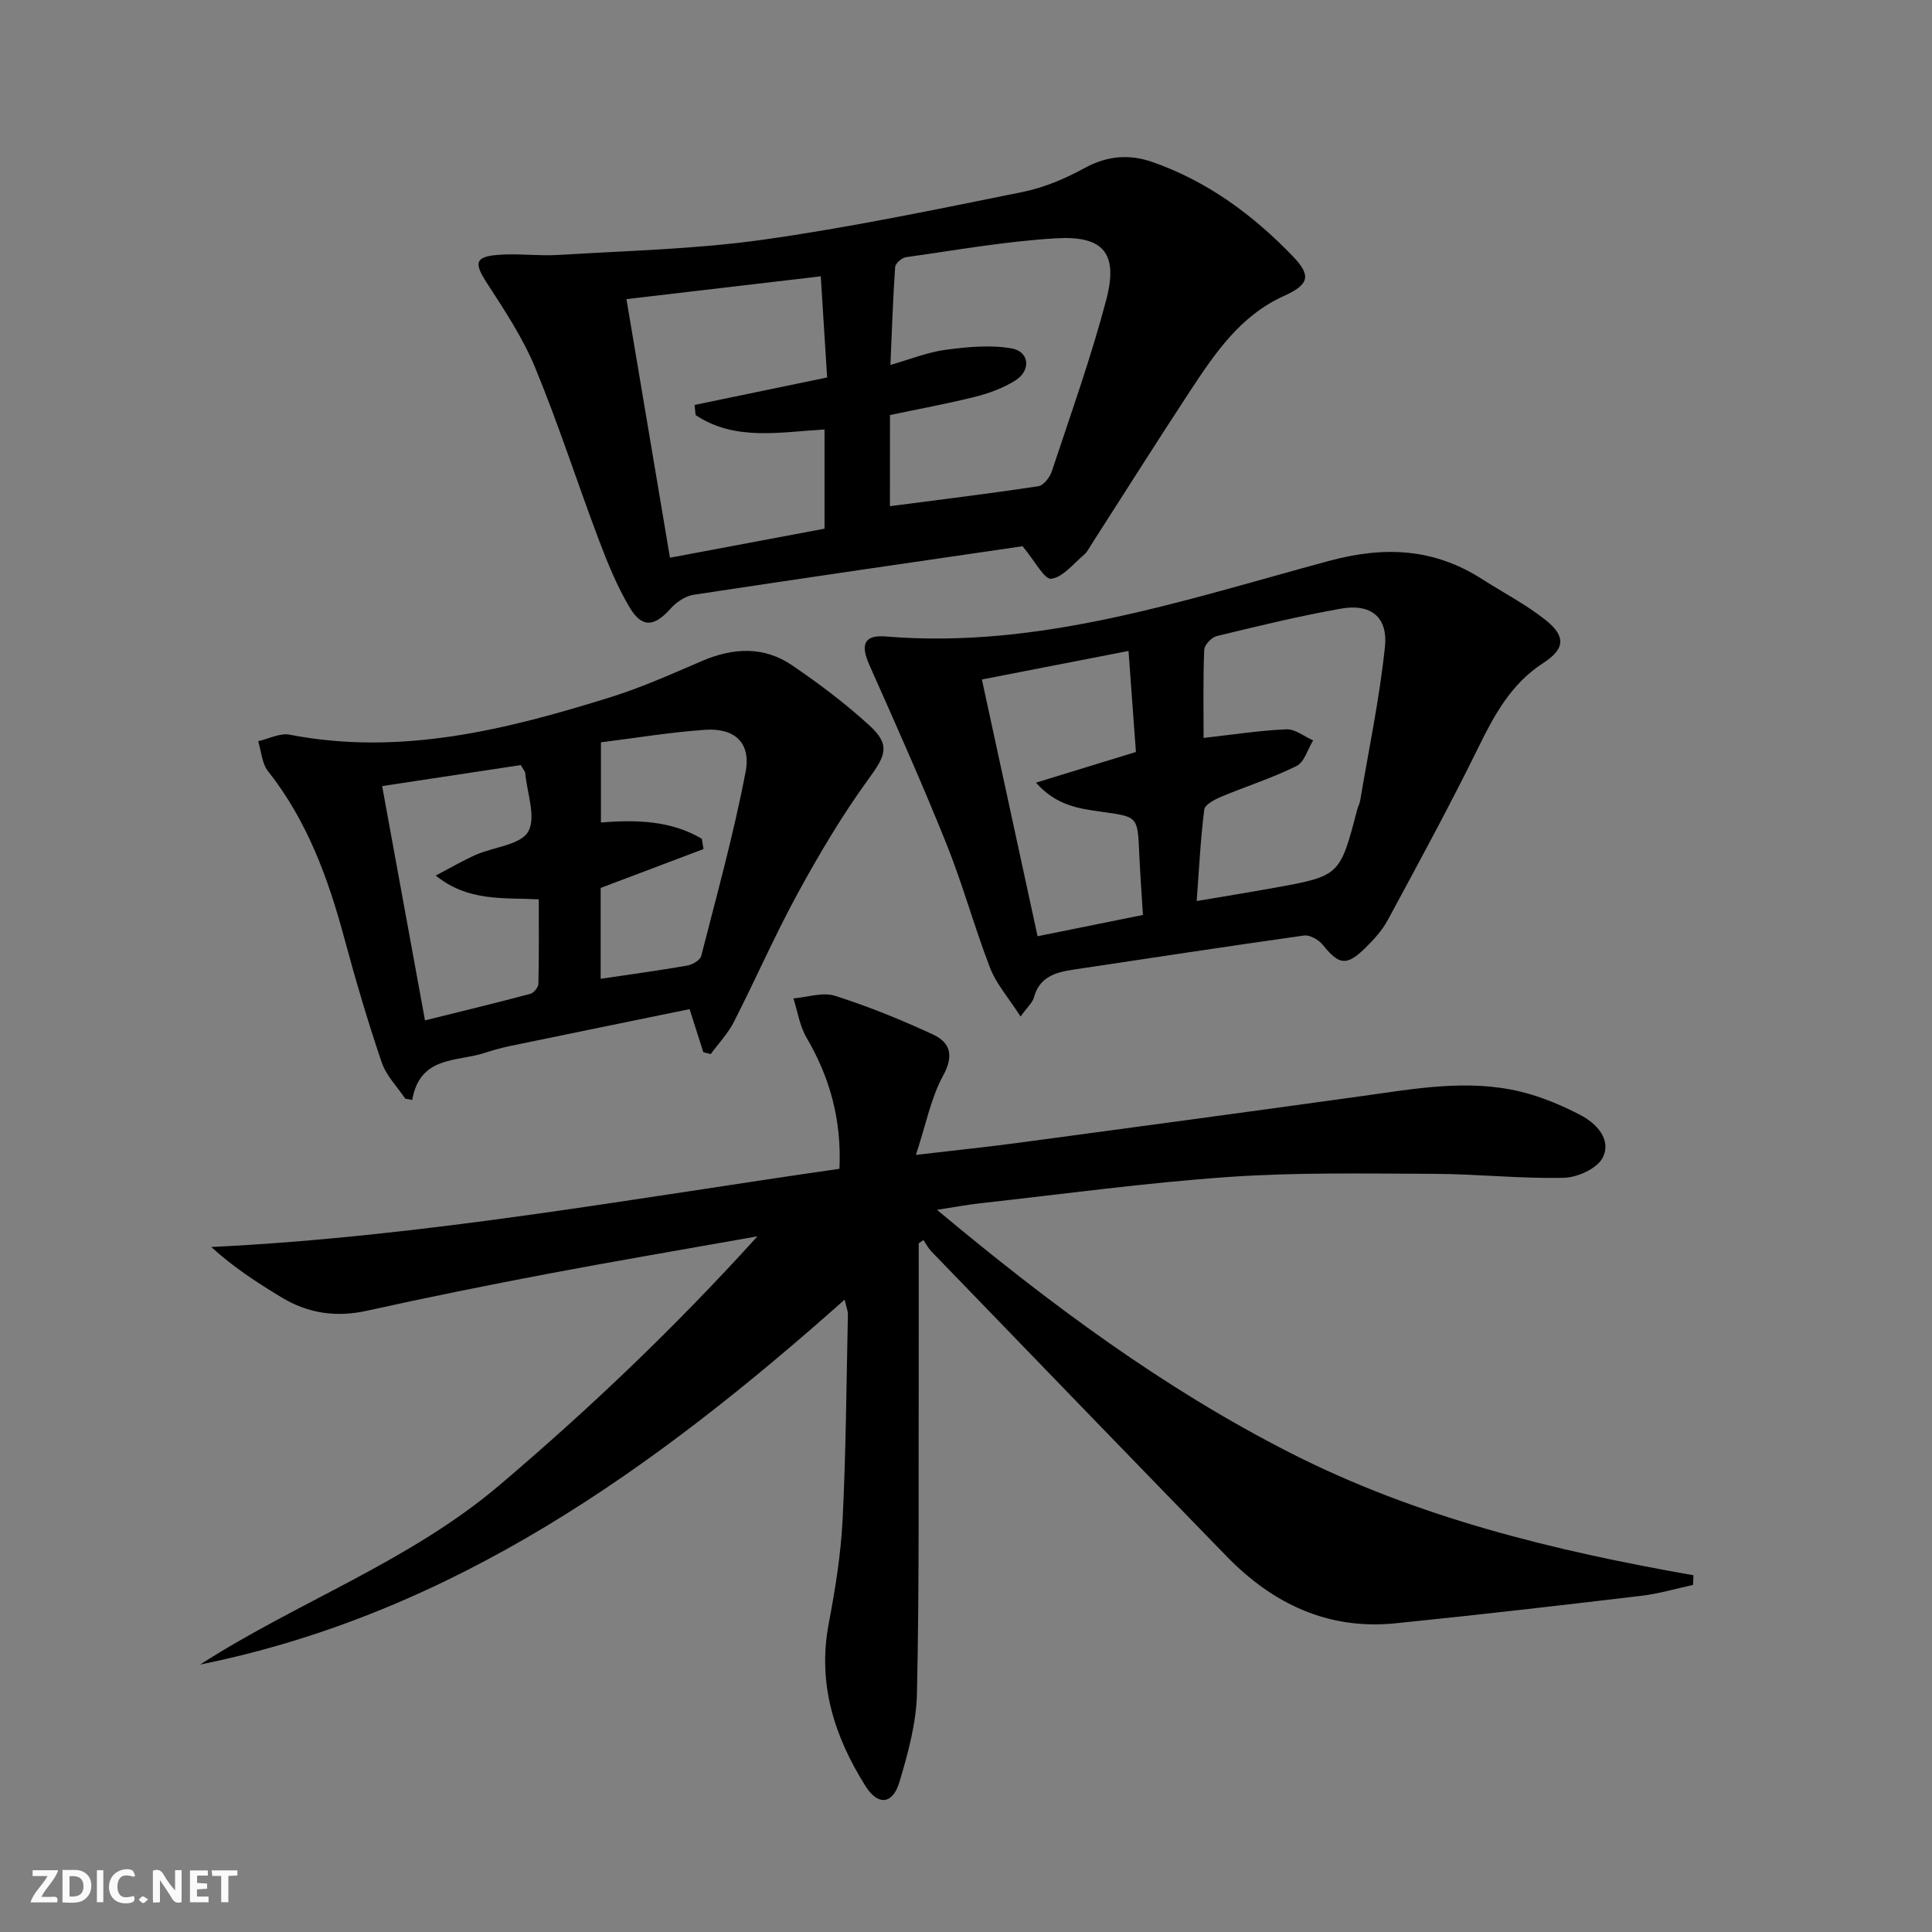
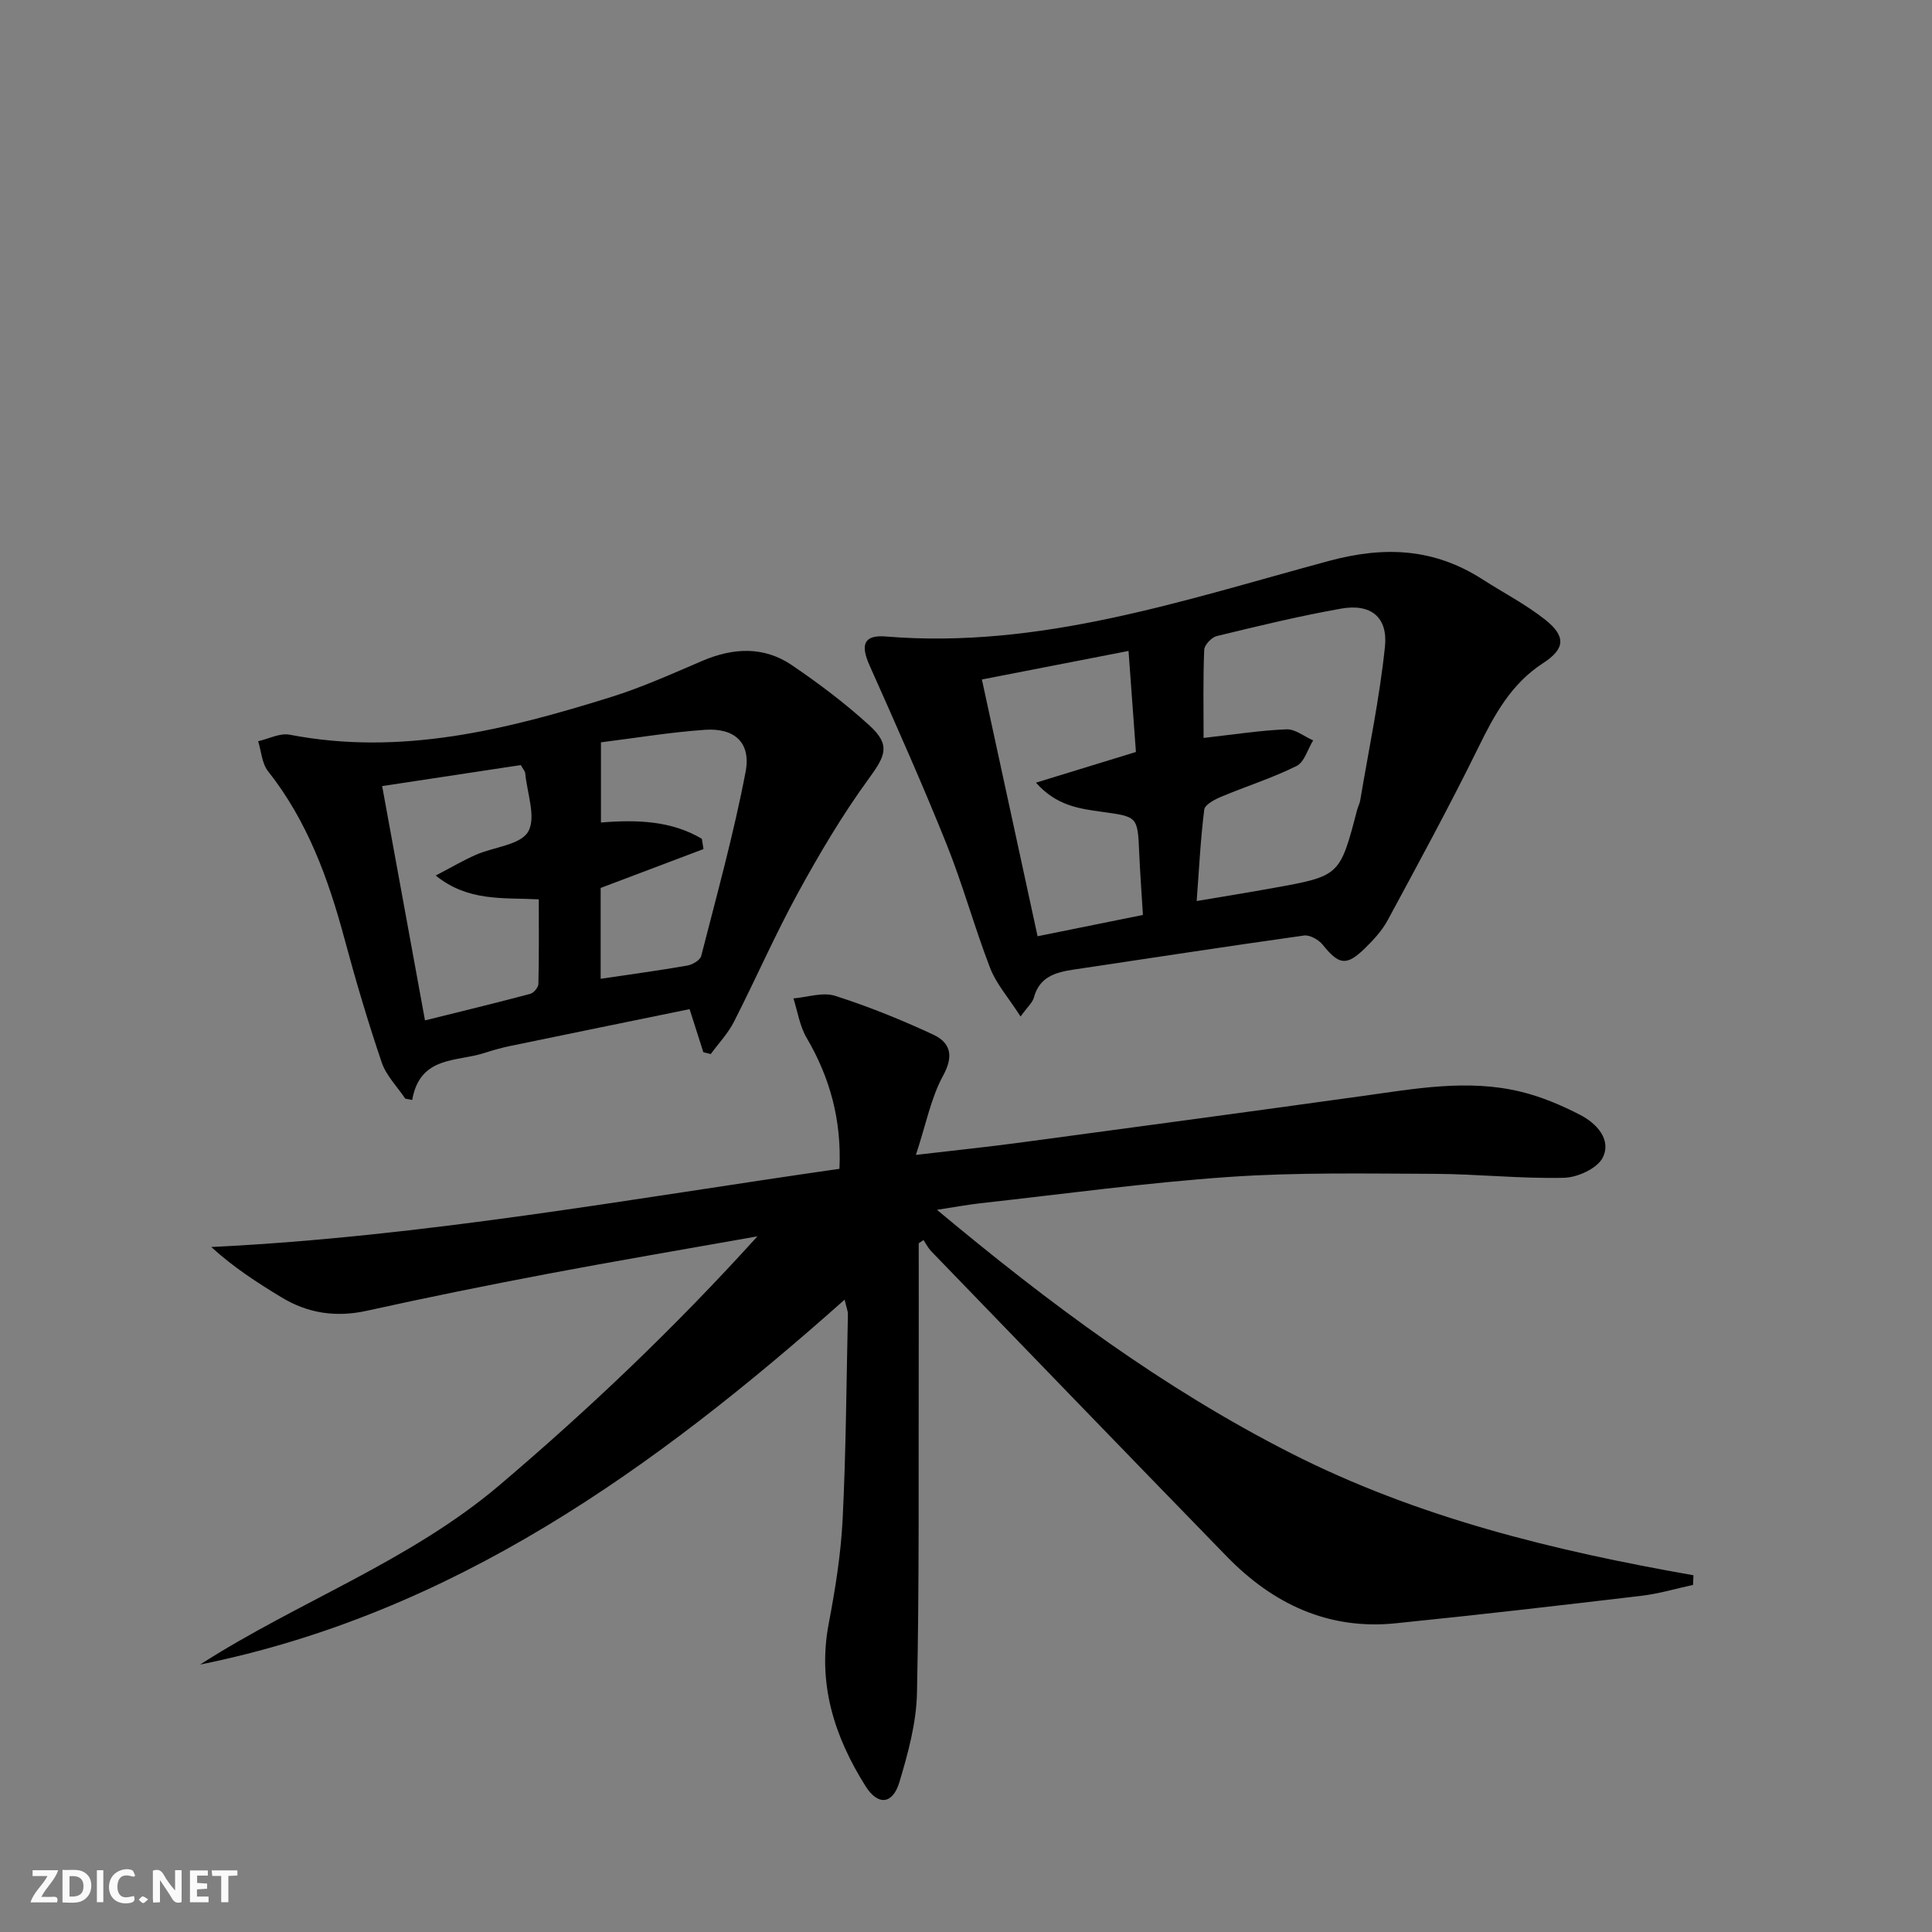
<svg xmlns="http://www.w3.org/2000/svg" enable-background="new 0 0 400 400" viewBox="0 0 400 400">
  <rect x="0" y="0" width="400" height="400" fill="#808080" stroke="none" />
  <g fill="#fbfafa">
    <path d="m37.59 393.81c-.92.31-1.52.05-2-.78-.7-1.2-1.52-2.34-2.47-3.78v4.59c-.55.03-.95.05-1.41.07-.03-.37-.06-.64-.06-.91 0-1.91 0-3.81 0-5.7 1.13-.41 1.77-.03 2.29.91.62 1.11 1.38 2.14 2.31 3.19v-4.2h1.35v6.61z" />
    <path d="m12.94 393.88v-6.75c1.9.19 3.93-.54 5.37 1.29.8 1.01.78 2.88.03 3.97-1.37 1.97-3.4 1.51-5.4 1.49m1.45-1.22c2.04.12 2.92-.58 2.89-2.21-.03-1.51-.98-2.19-2.89-2z" />
    <path d="m11.81 393.87h-5.49c.68-2.18 2.47-3.48 3.51-5.45h-3.08v-1.21h5.29c-.71 2.13-2.44 3.48-3.47 5.51.86 0 1.63.04 2.39-.01.79-.05 1.14.21.85 1.16" />
    <path d="m39.33 393.86v-6.61h3.7v1.07h-2.22v1.52c.68.04 1.34.09 2.07.13v1.07c-.72.05-1.38.09-2.1.14v1.48h2.4v1.19h-3.85z" />
    <path d="m27.71 388.56c-1.15-.3-2.46-.61-3.1.64-.37.73-.41 1.93-.06 2.67.63 1.35 1.99.93 3.17.68.35.94-.01 1.32-.93 1.46-1.62.25-3.05-.27-3.76-1.48-.73-1.25-.6-3.03.31-4.17.88-1.11 2.71-1.7 4-1.16.32.13.44.74.65 1.12-.1.08-.19.16-.28.24" />
    <path d="m49.15 387.24v1.07c-.59.02-1.17.05-1.87.08v5.44h-1.48v-5.44h-1.85c-.05-.4-.08-.73-.13-1.15z" />
    <path d="m20.06 387.21h1.33v6.62h-1.33z" />
    <path d="m30.68 393.25c-.49.38-.8.79-1.05.76-.32-.05-.6-.45-.9-.7.26-.24.51-.64.8-.67.29-.04.62.3 1.15.61" />
  </g>
  <path d="m190.21 257.41c0 8.42.02 16.83 0 25.25-.06 22.62.13 45.25-.36 67.86-.13 6.19-1.84 12.46-3.64 18.45-1.38 4.62-4.44 4.92-7 .85-6.46-10.26-9.99-21.22-7.64-33.63 1.36-7.16 2.53-14.42 2.89-21.68.7-14.13.78-28.28 1.09-42.43.01-.61-.27-1.23-.68-3-39.4 35.04-81.03 64.95-133.44 75.55 20.29-13.05 43.36-21.32 62.04-37.19 18.52-15.74 36.06-32.38 53.35-51.47-15.37 2.73-29.35 5.1-43.27 7.73-12.55 2.38-25.08 4.91-37.56 7.67-6.4 1.42-12.23.56-17.73-2.78-4.98-3.02-9.89-6.18-14.52-10.41 44.01-2.14 86.84-10 130.06-16.19.46-10.17-1.98-18.9-6.82-27.16-1.41-2.41-1.84-5.4-2.71-8.12 2.89-.24 6.05-1.35 8.61-.54 6.91 2.2 13.69 4.95 20.28 8.01 3.58 1.66 4.39 4.34 2.1 8.52-2.52 4.61-3.53 10.04-5.63 16.41 8.34-.98 14.86-1.65 21.35-2.52 23.7-3.18 47.39-6.38 71.08-9.67 10.88-1.51 21.77-3.54 32.69-.92 4.29 1.03 8.5 2.8 12.43 4.84 3.36 1.74 6.5 5.07 4.66 8.81-1.11 2.25-5.23 4.14-8.05 4.2-8.96.21-17.94-.79-26.92-.82-14.12-.05-28.29-.33-42.36.64-17.22 1.19-34.36 3.55-51.54 5.45-2.58.29-5.15.77-8.98 1.36 23.4 19.54 46.86 36.95 73.22 50.36 26.29 13.37 54.54 20.23 83.4 25.3-.03.67-.05 1.34-.08 2-3.55.77-7.06 1.82-10.65 2.25-16.98 2.01-33.97 3.98-50.98 5.7-13.94 1.41-25.39-4.05-34.92-13.85-20.44-21.01-40.8-42.1-61.18-63.18-.64-.67-1.07-1.54-1.6-2.32-.33.22-.66.45-.99.67z" fill="#000001" />
-   <path d="m211.71 113.09c-22.16 3.24-45.15 6.56-68.1 10.05-1.69.26-3.54 1.49-4.72 2.81-3.43 3.85-5.97 4.15-8.58-.27-2.6-4.39-4.56-9.22-6.37-14.02-4.45-11.8-8.31-23.84-13.12-35.49-2.56-6.21-6.38-11.96-10.05-17.64-2.57-3.98-2.49-5.33 2.07-5.74 4.25-.38 8.58.25 12.84-.01 14.09-.87 28.28-1.18 42.22-3.14 18.03-2.53 35.9-6.28 53.76-9.88 4.48-.9 8.91-2.78 12.94-4.99 4.63-2.54 9.23-2.88 13.92-1.25 11.39 3.95 20.88 10.95 29.15 19.54 3.96 4.11 3.29 5.89-1.94 8.26-8.95 4.06-14.2 11.84-19.33 19.63-6.94 10.56-13.67 21.25-20.5 31.88-.45.7-.84 1.5-1.46 2.02-2.2 1.85-4.34 4.64-6.79 4.98-1.4.2-3.37-3.66-5.94-6.74zm-27.46-8.29c10.43-1.36 20.59-2.6 30.72-4.13 1.09-.16 2.39-1.85 2.8-3.1 3.9-11.77 8.09-23.46 11.25-35.43 2.55-9.66-.49-13.39-10.39-12.8-10.4.61-20.73 2.46-31.07 3.91-.85.12-2.18 1.28-2.23 2.03-.46 6.67-.68 13.36-.98 20.28 4.09-1.17 7.69-2.64 11.43-3.14 4.51-.6 9.24-1.05 13.65-.29 3.71.64 4.08 4.57.8 6.63-2.47 1.56-5.37 2.64-8.22 3.36-5.89 1.48-11.87 2.57-17.75 3.81-.01 6.38-.01 12.49-.01 18.87zm-13-26.65c-.41-6.5-.83-13.17-1.32-20.94-13.91 1.63-26.83 3.14-40.23 4.72 3.09 18.35 5.99 35.62 9.01 53.54 11.06-2.08 21.57-4.05 32-6.01 0-7.13 0-13.73 0-20.54-9.29.53-18.53 2.45-26.69-2.98-.07-.7-.15-1.4-.22-2.1 8.92-1.84 17.84-3.69 27.45-5.69z" fill="#000001" />
  <path d="m211.3 210.46c-2.57-4-5.04-6.77-6.29-10-3.28-8.5-5.68-17.35-9.08-25.8-5-12.44-10.46-24.69-15.92-36.94-1.9-4.27-1.16-6.32 3.43-5.94 31.91 2.63 61.67-7.54 91.68-15.64 11.63-3.14 21.84-2.61 31.85 3.83 4.33 2.78 8.96 5.17 12.97 8.35 4.33 3.44 4.09 6.03-.47 8.98-6.62 4.29-10.08 10.7-13.43 17.53-5.92 12.05-12.35 23.86-18.73 35.68-1.16 2.15-2.92 4.07-4.69 5.8-3.86 3.77-5.41 3.46-8.75-.69-.84-1.05-2.68-2.1-3.89-1.93-15.91 2.23-31.8 4.68-47.69 7.05-3.75.56-7.09 1.49-8.24 5.81-.29 1.04-1.3 1.89-2.75 3.91zm37.89-57.68c6.3-.71 11.71-1.56 17.16-1.78 1.81-.07 3.68 1.48 5.52 2.29-1.12 1.82-1.81 4.49-3.43 5.3-5.01 2.49-10.41 4.19-15.59 6.36-1.35.57-3.38 1.63-3.52 2.66-.77 6.05-1.06 12.16-1.57 18.94 5.91-1 10.94-1.81 15.96-2.72 13.69-2.47 13.69-2.49 17.27-16.19.17-.64.51-1.25.62-1.89 1.78-10.61 4.02-21.18 5.13-31.86.64-6.16-2.97-8.97-9.09-7.88-8.64 1.53-17.19 3.61-25.73 5.68-1.07.26-2.56 1.83-2.6 2.85-.25 5.95-.13 11.92-.13 18.24zm-45.9-12.1c3.95 18.2 7.71 35.58 11.53 53.16 7.43-1.5 14.53-2.94 21.81-4.41-.27-4.49-.58-8.59-.76-12.69-.33-7.79-.32-7.62-7.79-8.67-4.58-.64-9.37-1.24-13.59-6.03 7.34-2.25 13.77-4.23 20.69-6.35-.49-6.7-.98-13.42-1.53-20.92-10.54 2.04-20.52 3.99-30.36 5.91z" fill="#000001" />
  <path d="m145.62 217.85c-.83-2.6-1.66-5.21-2.85-8.92-12.3 2.52-24.73 5.06-37.15 7.63-1.78.37-3.55.87-5.28 1.43-5.77 1.89-13.38.55-15 9.75-.48-.09-.96-.19-1.44-.28-1.66-2.48-3.94-4.76-4.87-7.49-2.87-8.46-5.41-17.05-7.73-25.68-3.35-12.45-7.69-24.36-15.82-34.64-1.26-1.6-1.38-4.1-2.03-6.19 2.18-.49 4.51-1.74 6.52-1.35 23.03 4.45 44.87-1.03 66.52-7.79 6.47-2.02 12.7-4.84 18.95-7.51 6.4-2.73 12.74-3.03 18.55.93 5.6 3.81 11.07 7.93 16.06 12.5 4.38 4.01 3.28 6.23-.19 10.99-5.44 7.46-10.19 15.49-14.63 23.6-4.77 8.72-8.76 17.87-13.28 26.73-1.23 2.41-3.18 4.46-4.8 6.67-.49-.11-1.01-.25-1.53-.38zm-55.41-36.58c3.19-1.66 5.69-3.14 8.33-4.3 3.7-1.62 9.2-2.03 10.8-4.77 1.71-2.93-.21-7.98-.6-12.11-.04-.43-.44-.83-.91-1.69-9.48 1.44-19.04 2.88-28.71 4.35 3.03 16.56 5.9 32.29 8.87 48.51 7.45-1.85 14.65-3.59 21.81-5.5.71-.19 1.65-1.33 1.67-2.05.14-5.78.08-11.56.08-17.51-7.46-.38-14.62.5-21.34-4.93zm34.21-27.58v16.6c7.55-.61 14.59-.36 20.89 3.37.11.71.23 1.42.34 2.13-7.12 2.69-14.24 5.38-21.29 8.05v18.81c6.22-.93 12.1-1.72 17.94-2.74 1.08-.19 2.66-1.12 2.88-1.99 3.24-12.67 6.74-25.3 9.19-38.13 1.15-6.05-2.3-9.12-8.42-8.69-7.21.5-14.39 1.7-21.53 2.59z" fill="#000001" />
</svg>